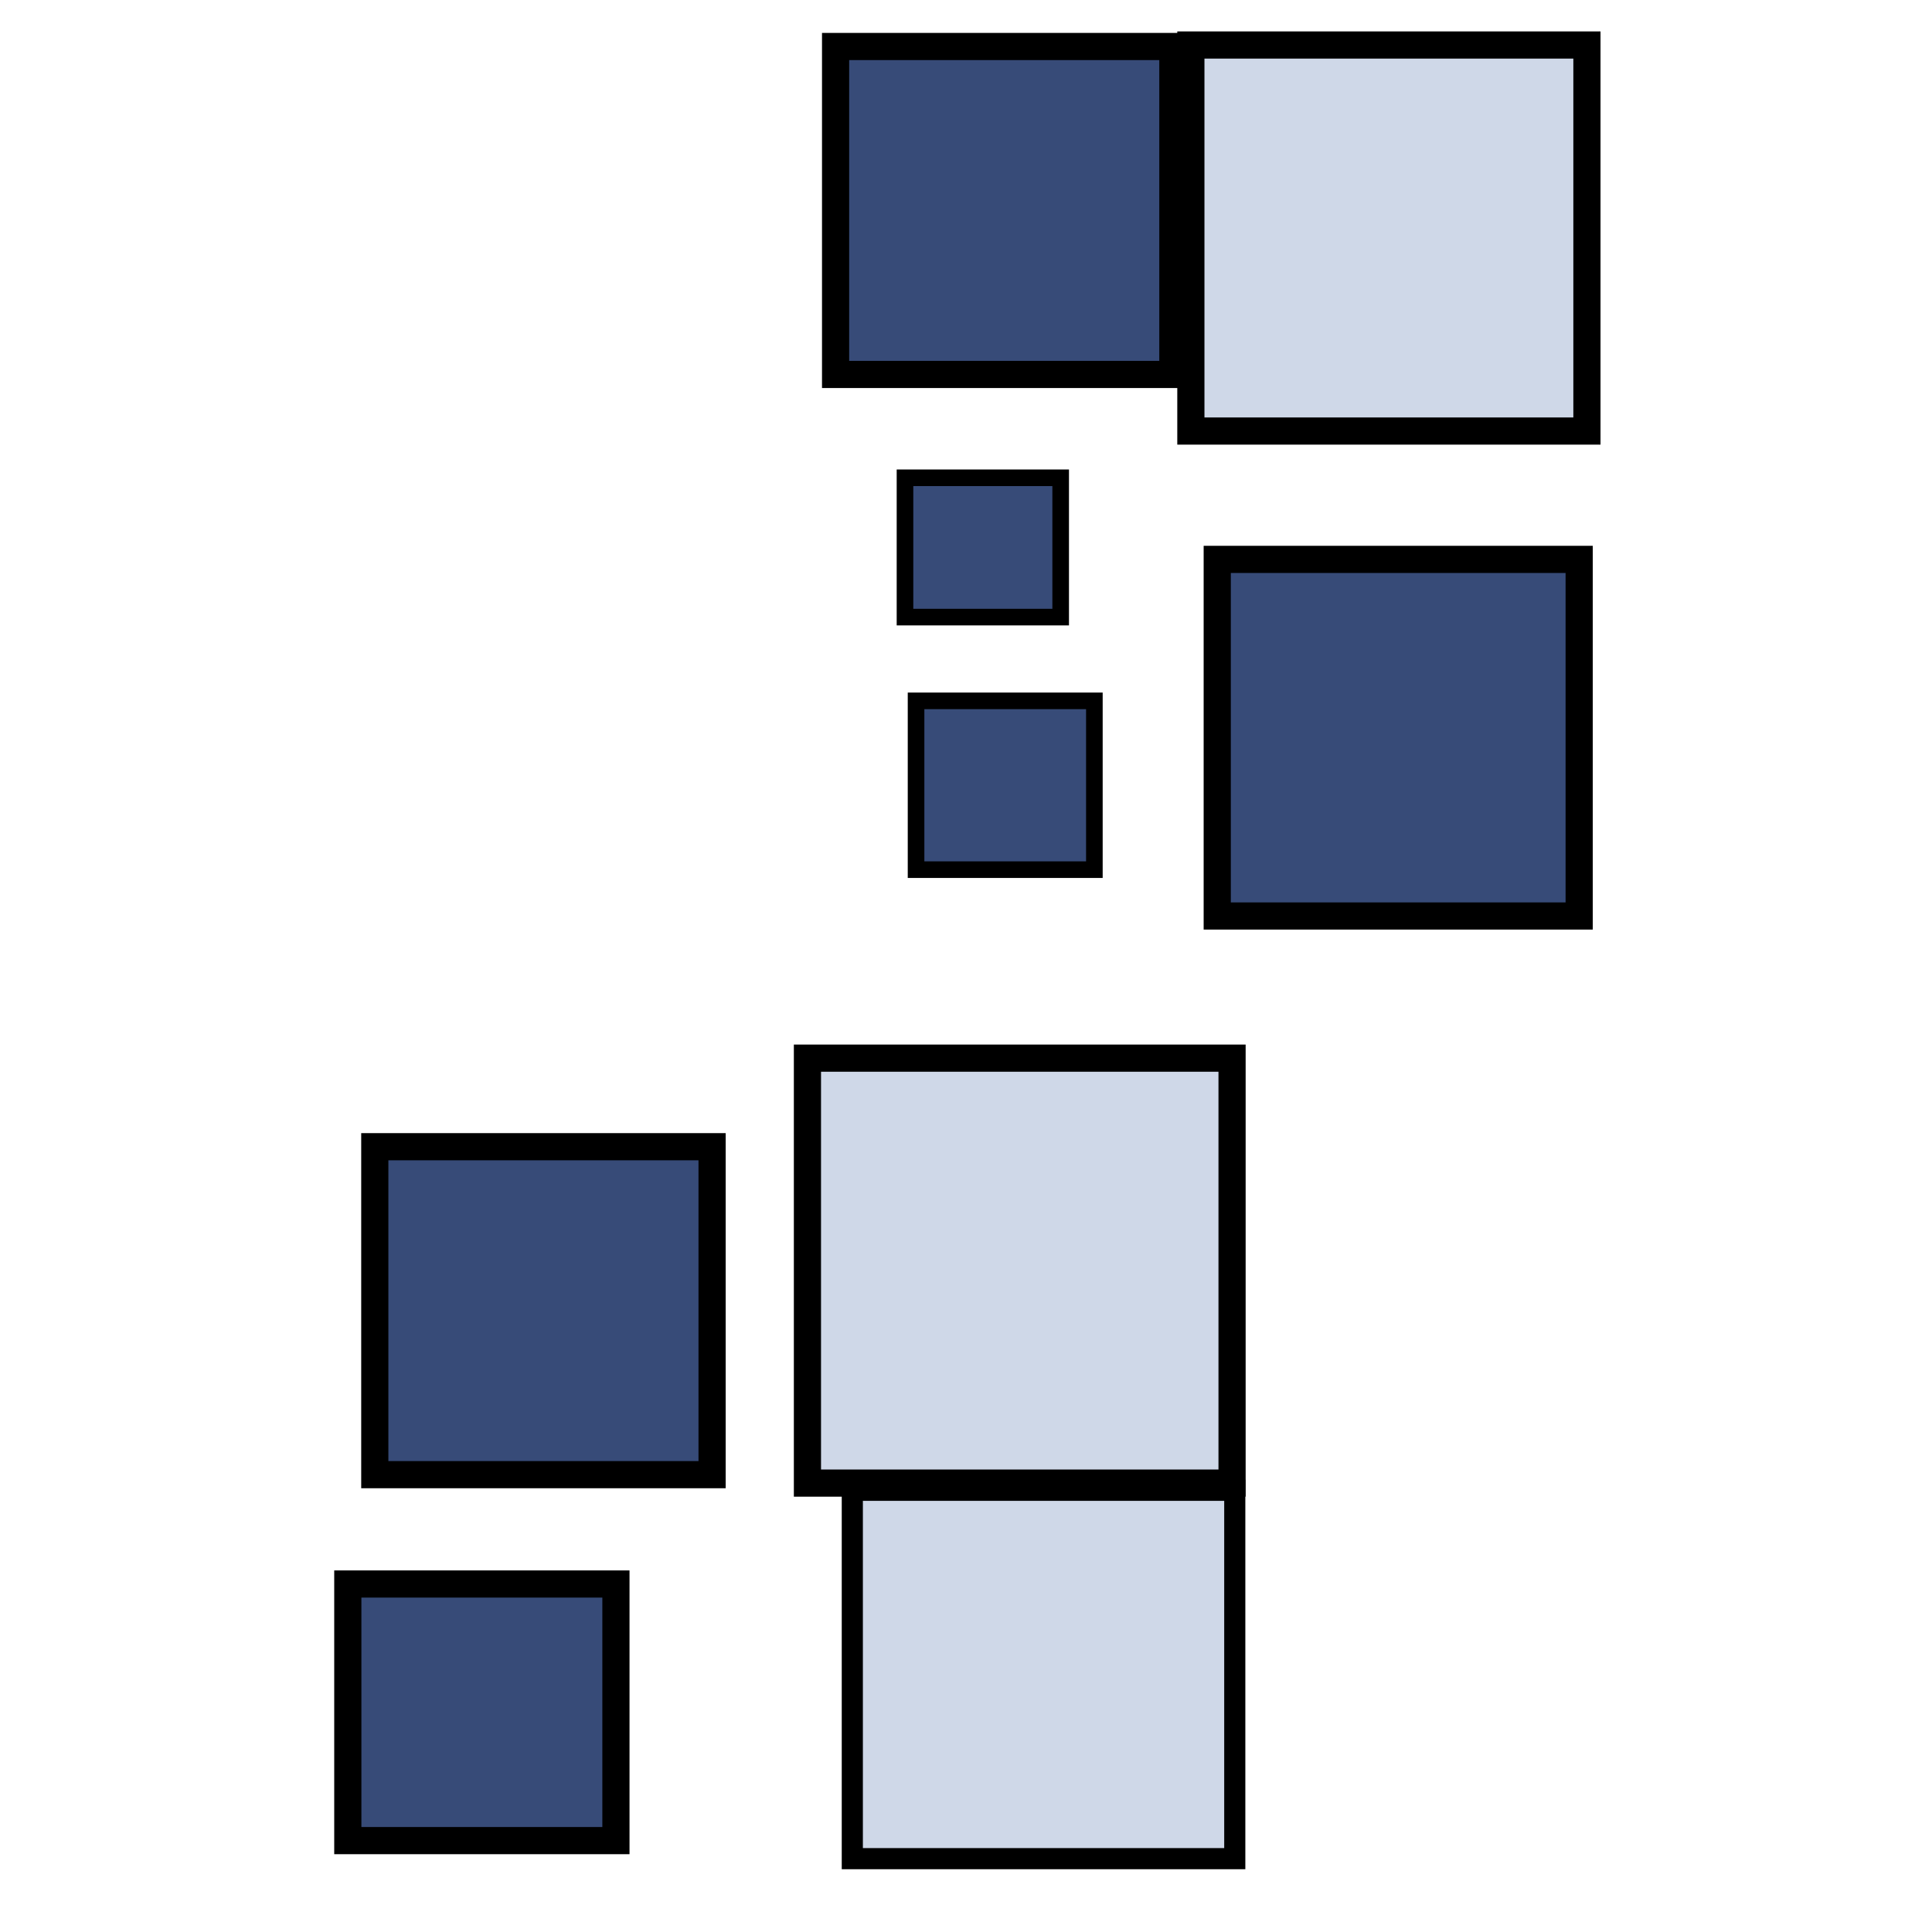
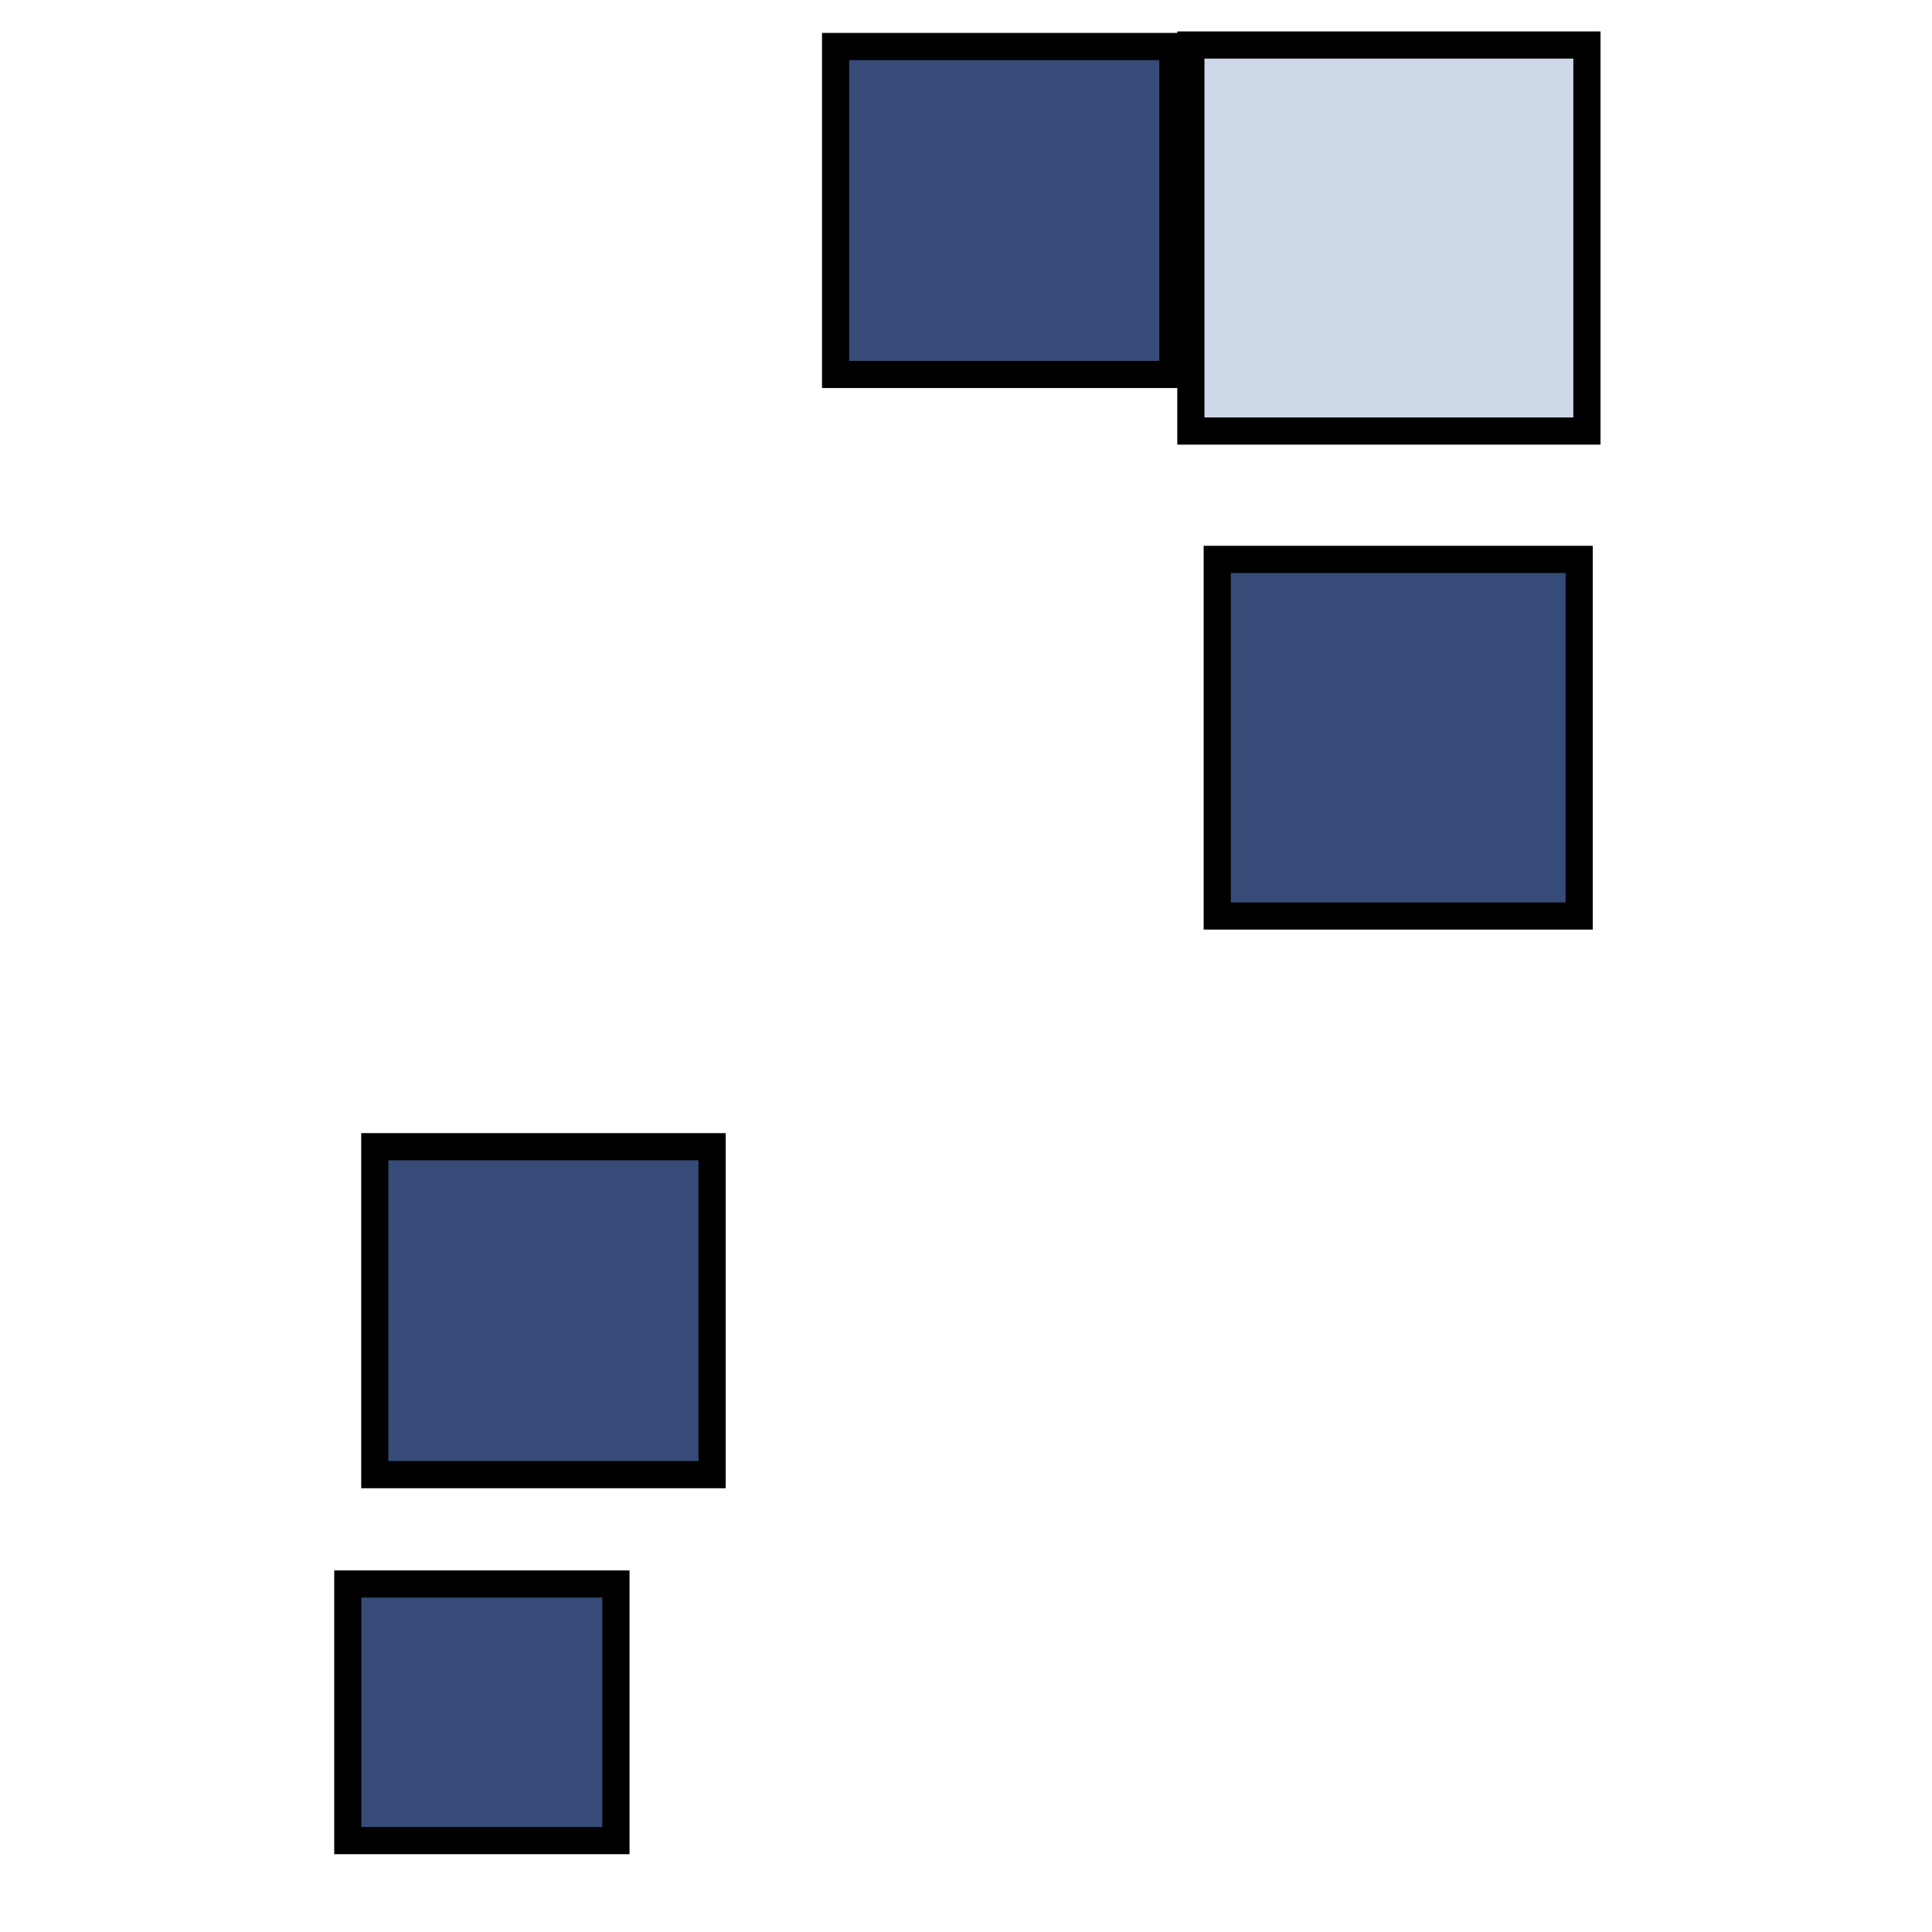
<svg xmlns="http://www.w3.org/2000/svg" version="1.1" id="svg1" width="128" height="128" viewBox="0 0 128 128">
  <defs id="defs1" />
  <g id="layer1">
-     <rect style="fill:#cfd8e8;stroke:#000000;stroke-width:1.4;stroke-dasharray:none" id="rect1" width="25.339" height="24.406" x="56.468" y="98.735" />
-     <rect style="fill:#cfd8e8;stroke:#000000;stroke-width:1.8;stroke-dasharray:none" id="rect1-3" width="28.132" height="28.154" x="53.495" y="70.105" />
    <rect style="fill:#cfd8e8;stroke:#000000;stroke-width:1.8;stroke-dasharray:none" id="rect1-3-1" width="26.24" height="25.576" x="78.898" y="2.982" />
    <rect style="fill:#374b78;fill-opacity:1;stroke:#000000;stroke-width:1.8;stroke-dasharray:none" id="rect1-3-3" width="23.979" height="23.626" x="80.645" y="37.061" />
    <rect style="fill:#374b78;fill-opacity:1;stroke:#000000;stroke-width:1.8;stroke-dasharray:none" id="rect1-3-3-6" width="22.346" height="21.727" x="55.36" y="3.081" />
    <rect style="fill:#374b78;fill-opacity:1;stroke:#000000;stroke-width:1.8;stroke-dasharray:none" id="rect1-3-3-6-2" width="22.346" height="21.727" x="24.831" y="75.973" />
    <rect style="fill:#374b78;fill-opacity:1;stroke:#000000;stroke-width:1.8;stroke-dasharray:none" id="rect1-3-3-6-5" width="17.764" height="17" x="23.043" y="104.945" />
-     <rect style="fill:#374b78;fill-opacity:1;stroke:#000000;stroke-width:1.1;stroke-dasharray:none" id="rect1-3-3-6-5-9" width="11.814" height="11.183" x="60.691" y="46.434" />
-     <rect style="fill:#374b78;fill-opacity:1;stroke:#000000;stroke-width:1.1;stroke-dasharray:none" id="rect1-3-3-6-5-9-2" width="10.314" height="9.23" x="59.958" y="31.655" />
  </g>
</svg>